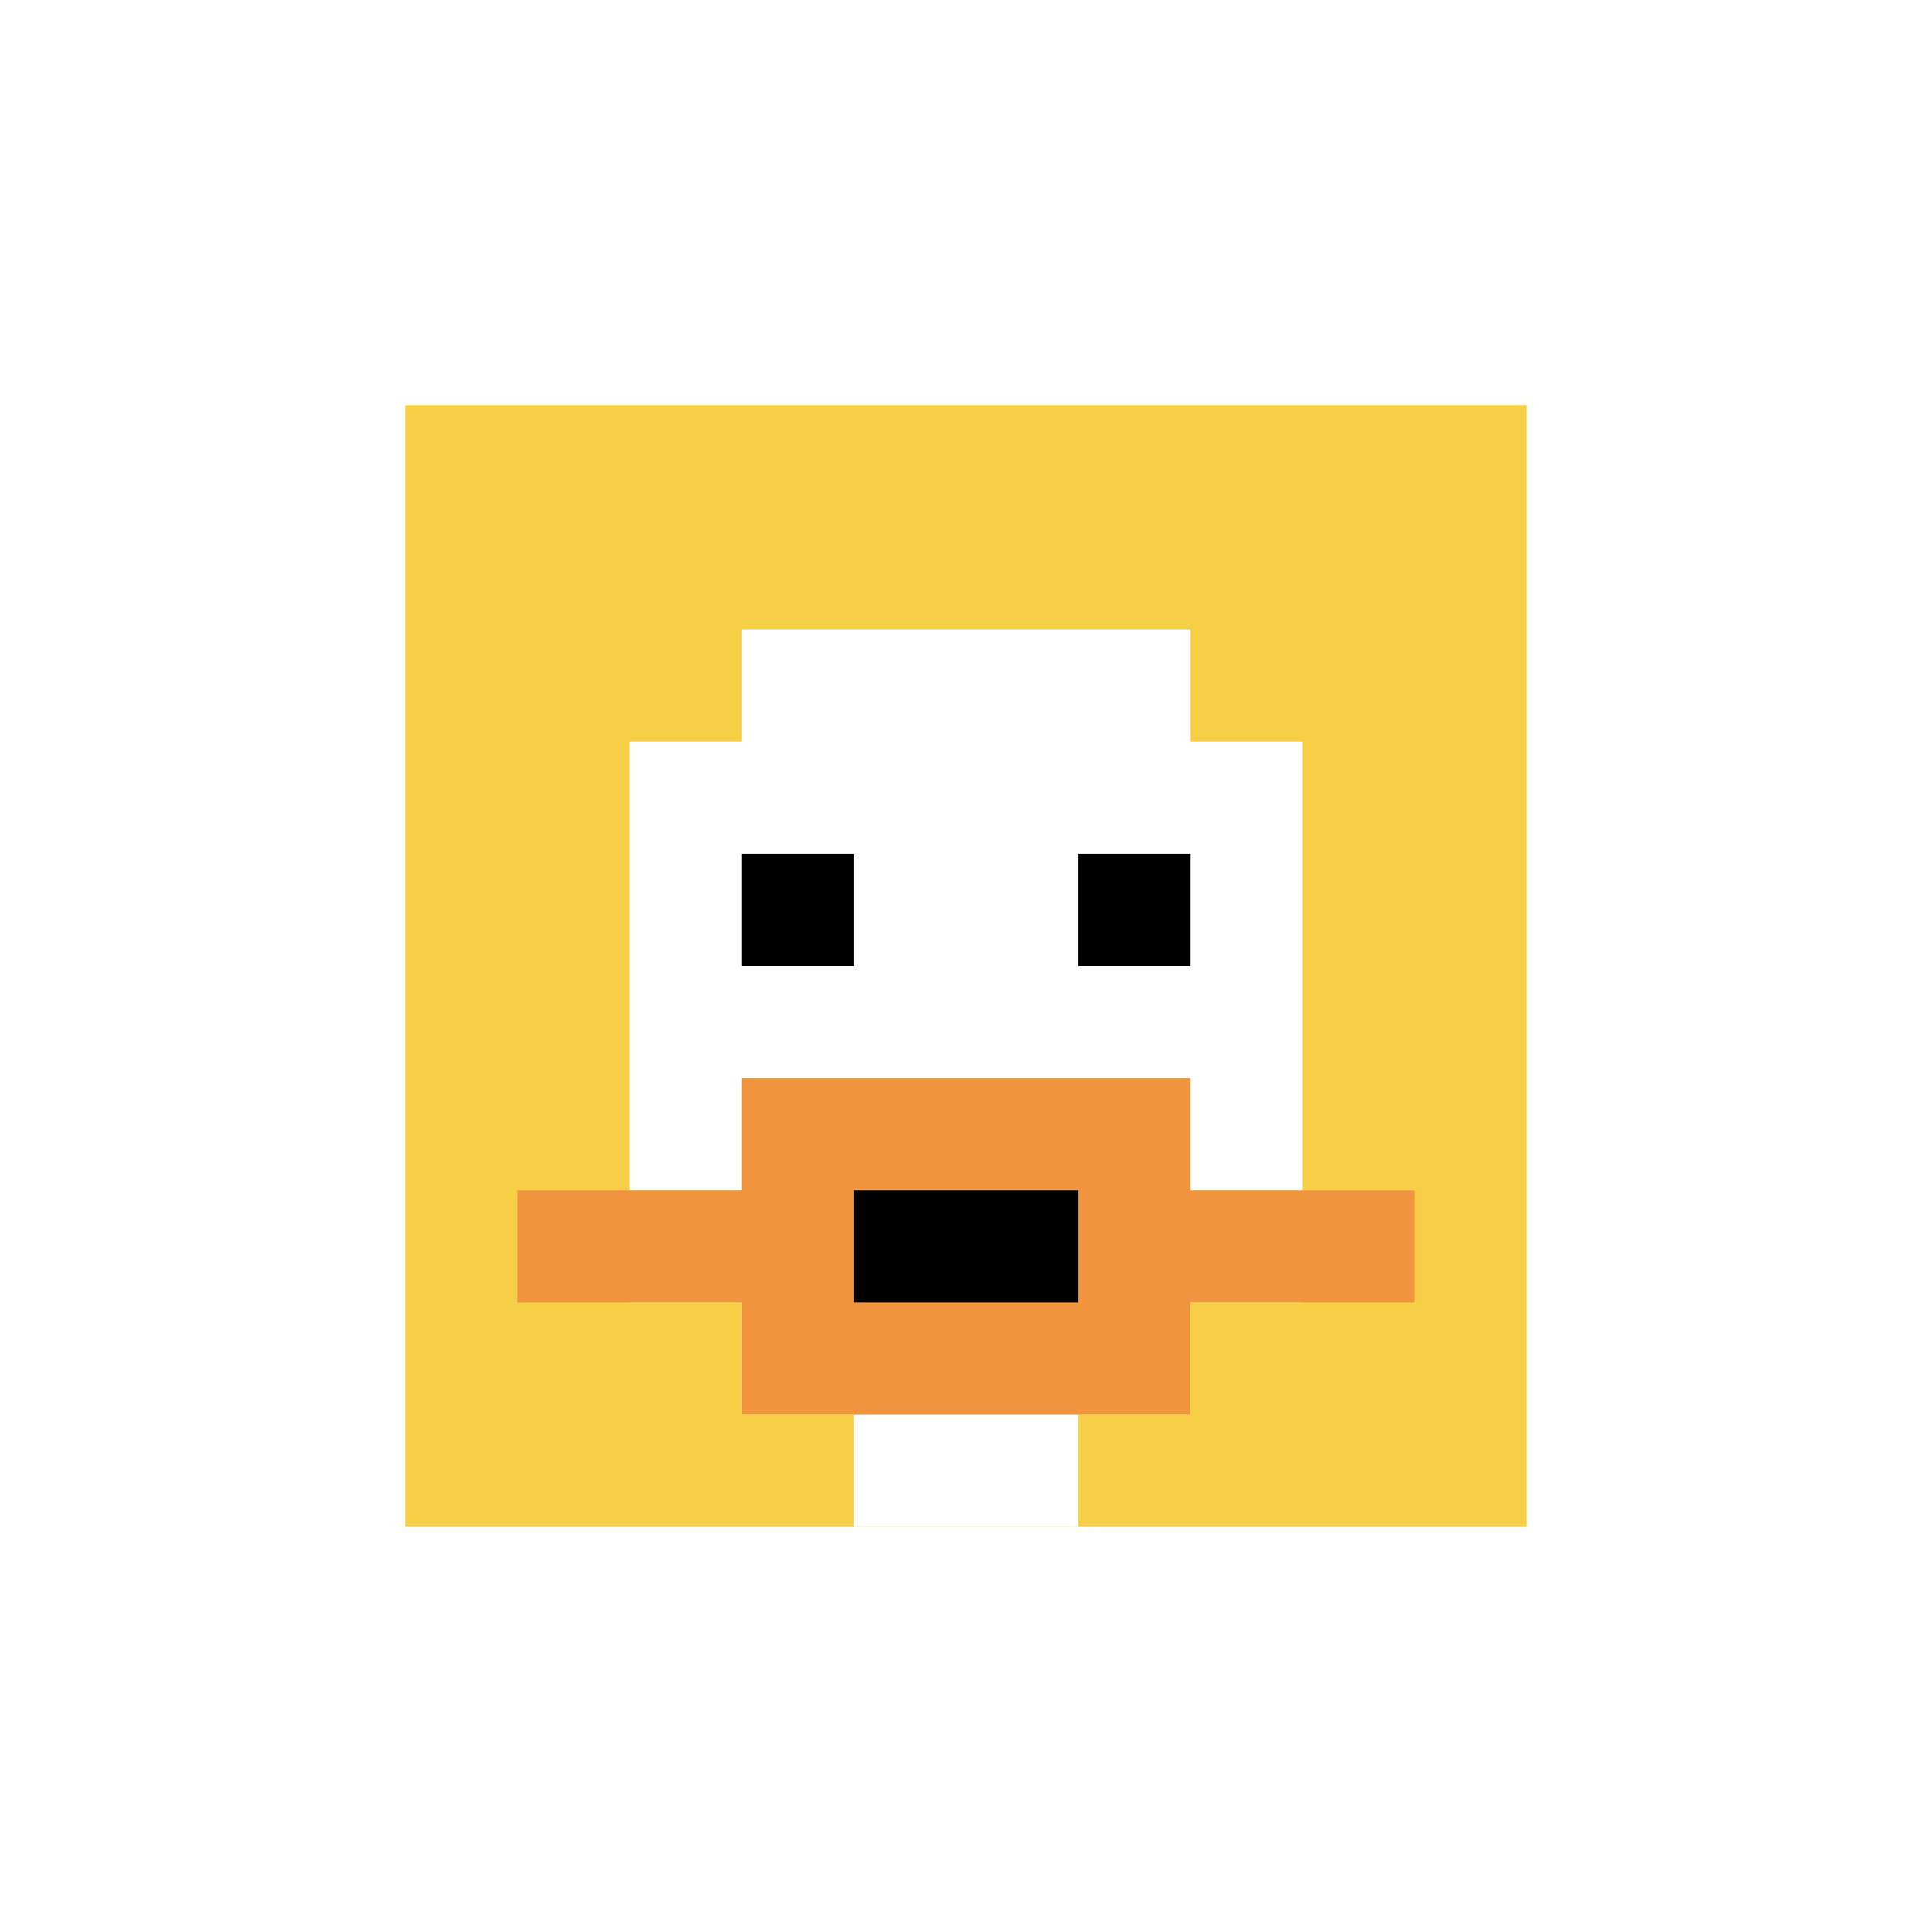
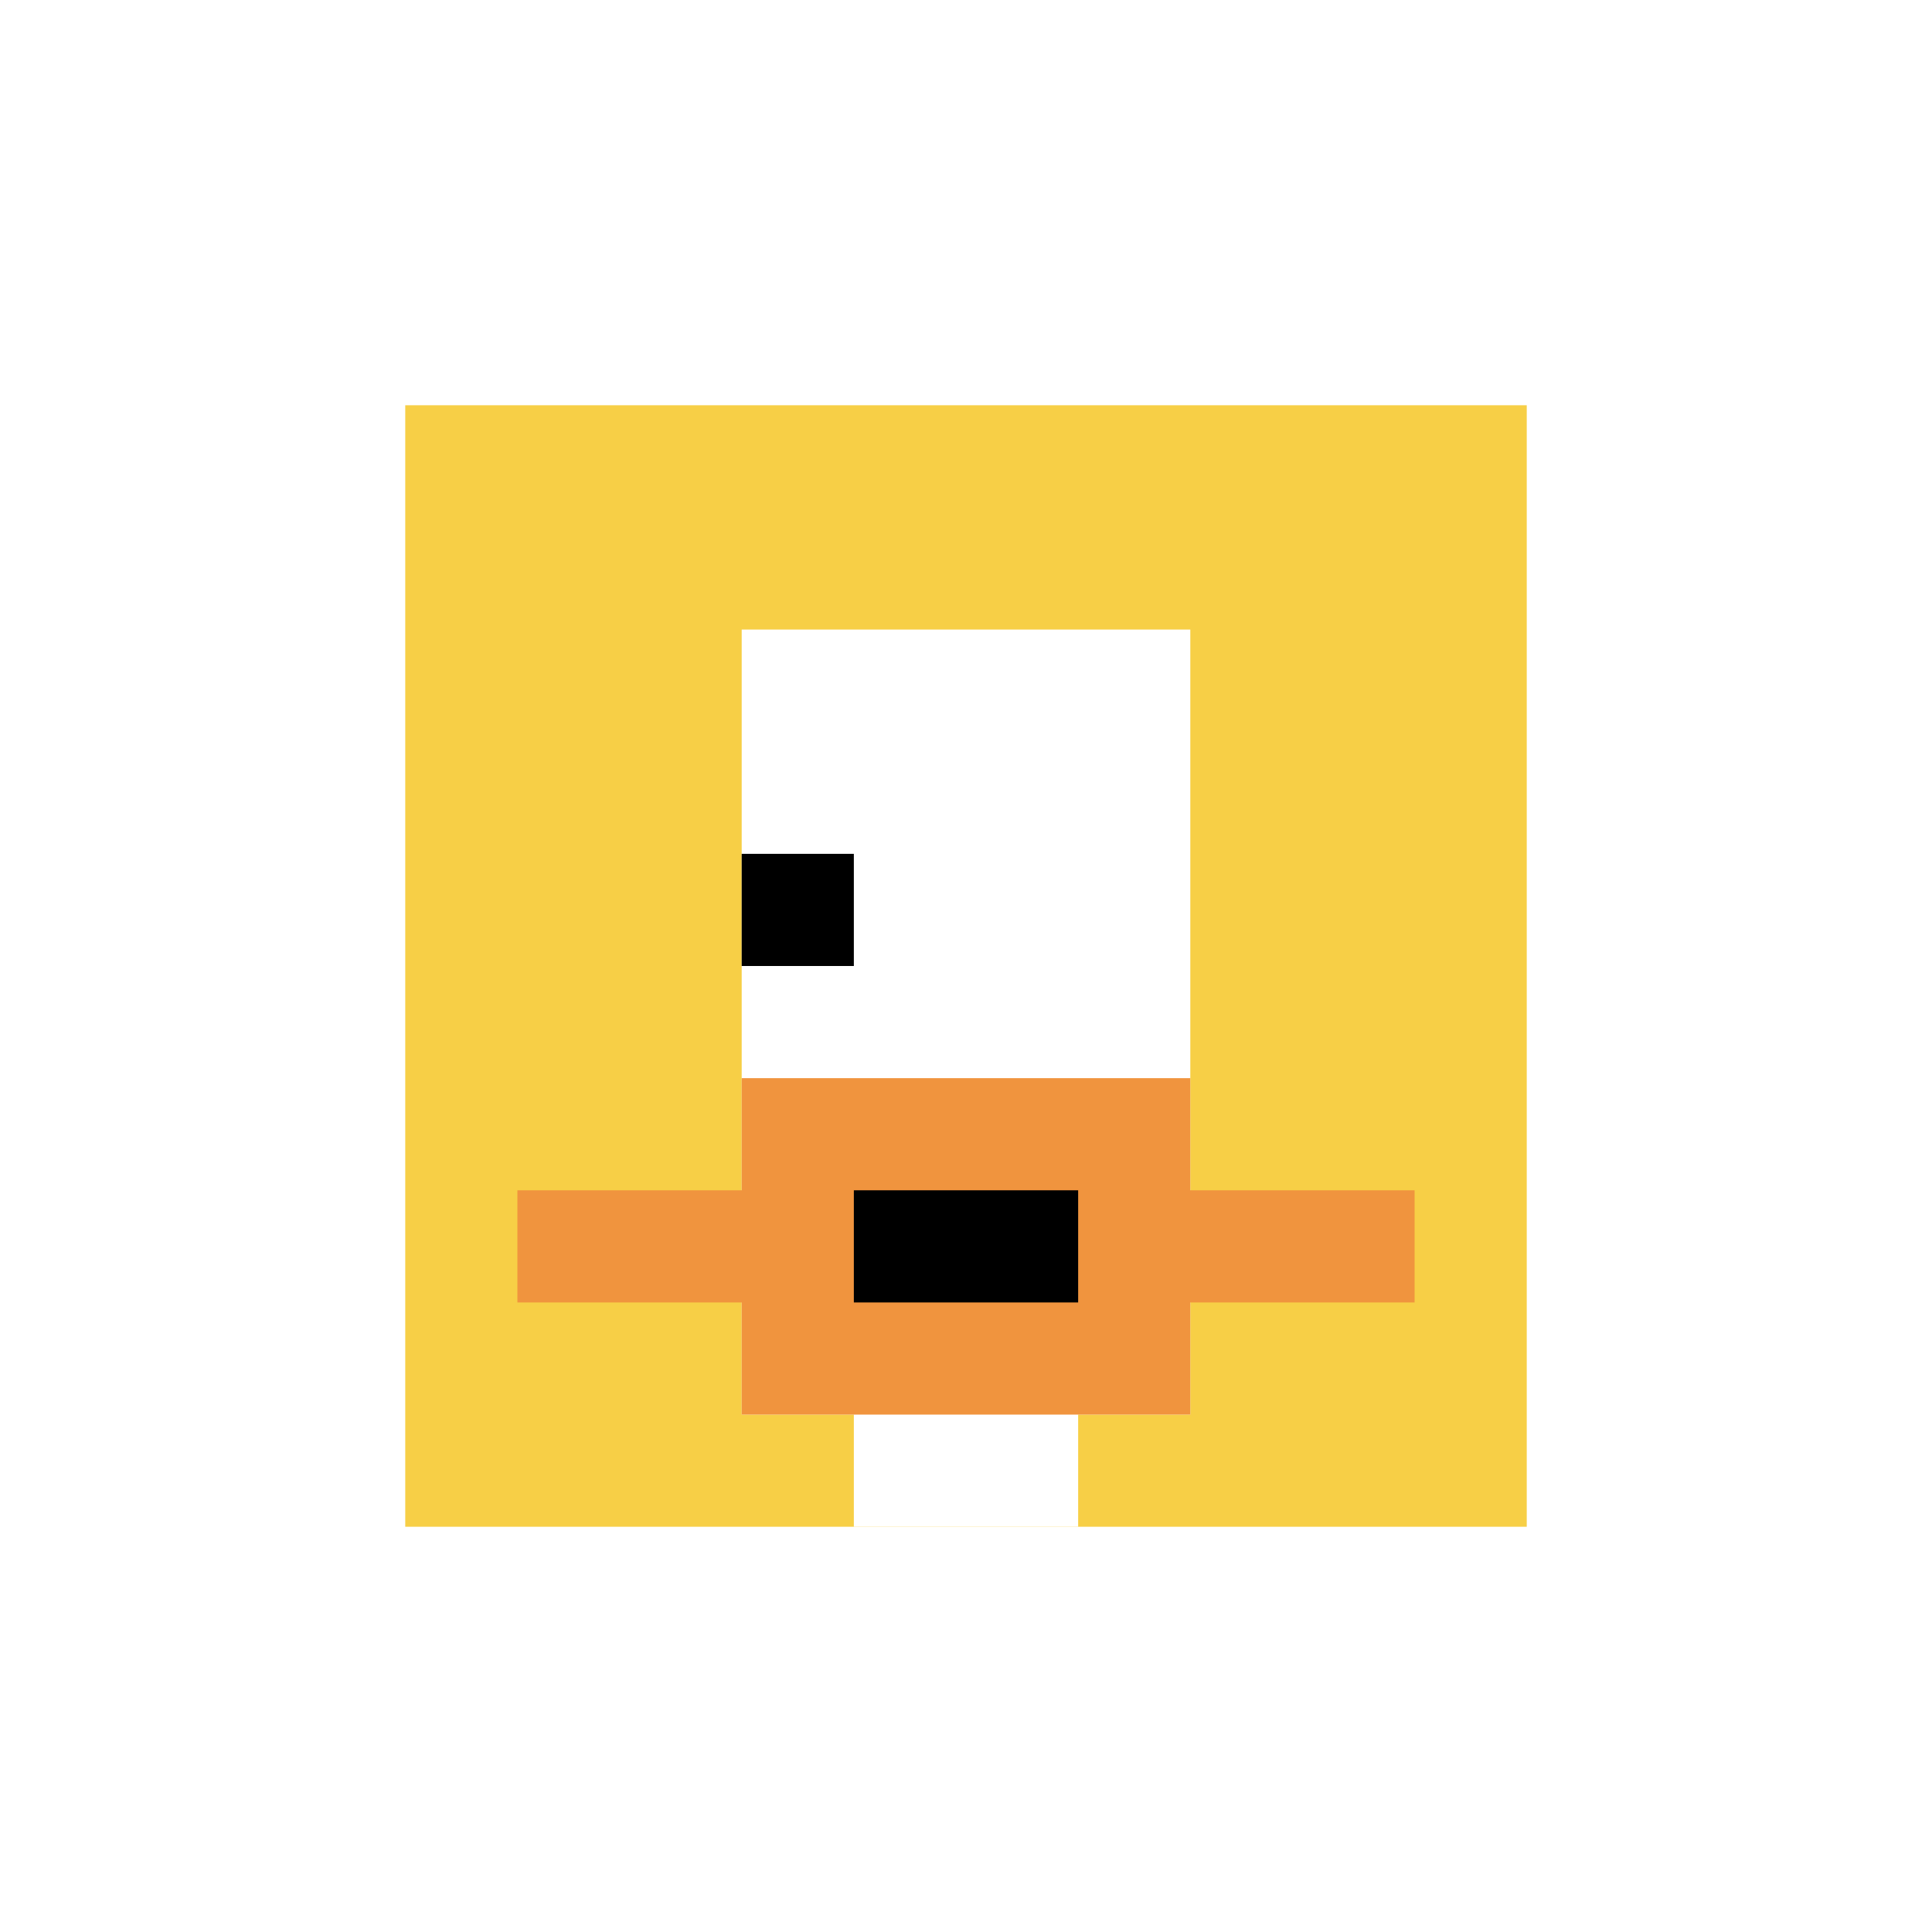
<svg xmlns="http://www.w3.org/2000/svg" version="1.1" width="615" height="615">
  <title>'goose-pfp-388008' by Dmitri Cherniak</title>
  <desc>seed=388008
backgroundColor=#ffffff
padding=100
innerPadding=129
timeout=2900
dimension=1
border=false
Save=function(){return n.handleSave()}
frame=3

Rendered at Wed Oct 04 2023 11:56:55 GMT+0800 (中国标准时间)
Generated in &lt;1ms
</desc>
  <defs />
  <rect width="100%" height="100%" fill="#ffffff" />
  <g>
    <g id="0-0">
      <rect x="129" y="129" height="357" width="357" fill="#F7CF46" />
      <g>
        <rect id="129-129-3-2-4-7" x="236.1" y="200.4" width="142.8" height="249.9" fill="#ffffff" />
-         <rect id="129-129-2-3-6-5" x="200.4" y="236.1" width="214.2" height="178.5" fill="#ffffff" />
        <rect id="129-129-4-8-2-2" x="271.8" y="414.6" width="71.4" height="71.4" fill="#ffffff" />
        <rect id="129-129-1-7-8-1" x="164.7" y="378.9" width="285.6" height="35.7" fill="#F0943E" />
        <rect id="129-129-3-6-4-3" x="236.1" y="343.2" width="142.8" height="107.1" fill="#F0943E" />
        <rect id="129-129-4-7-2-1" x="271.8" y="378.9" width="71.4" height="35.7" fill="#000000" />
        <rect id="129-129-3-4-1-1" x="236.1" y="271.8" width="35.7" height="35.7" fill="#000000" />
-         <rect id="129-129-6-4-1-1" x="343.2" y="271.8" width="35.7" height="35.7" fill="#000000" />
      </g>
      <rect x="129" y="129" stroke="white" stroke-width="0" height="357" width="357" fill="none" />
    </g>
  </g>
</svg>